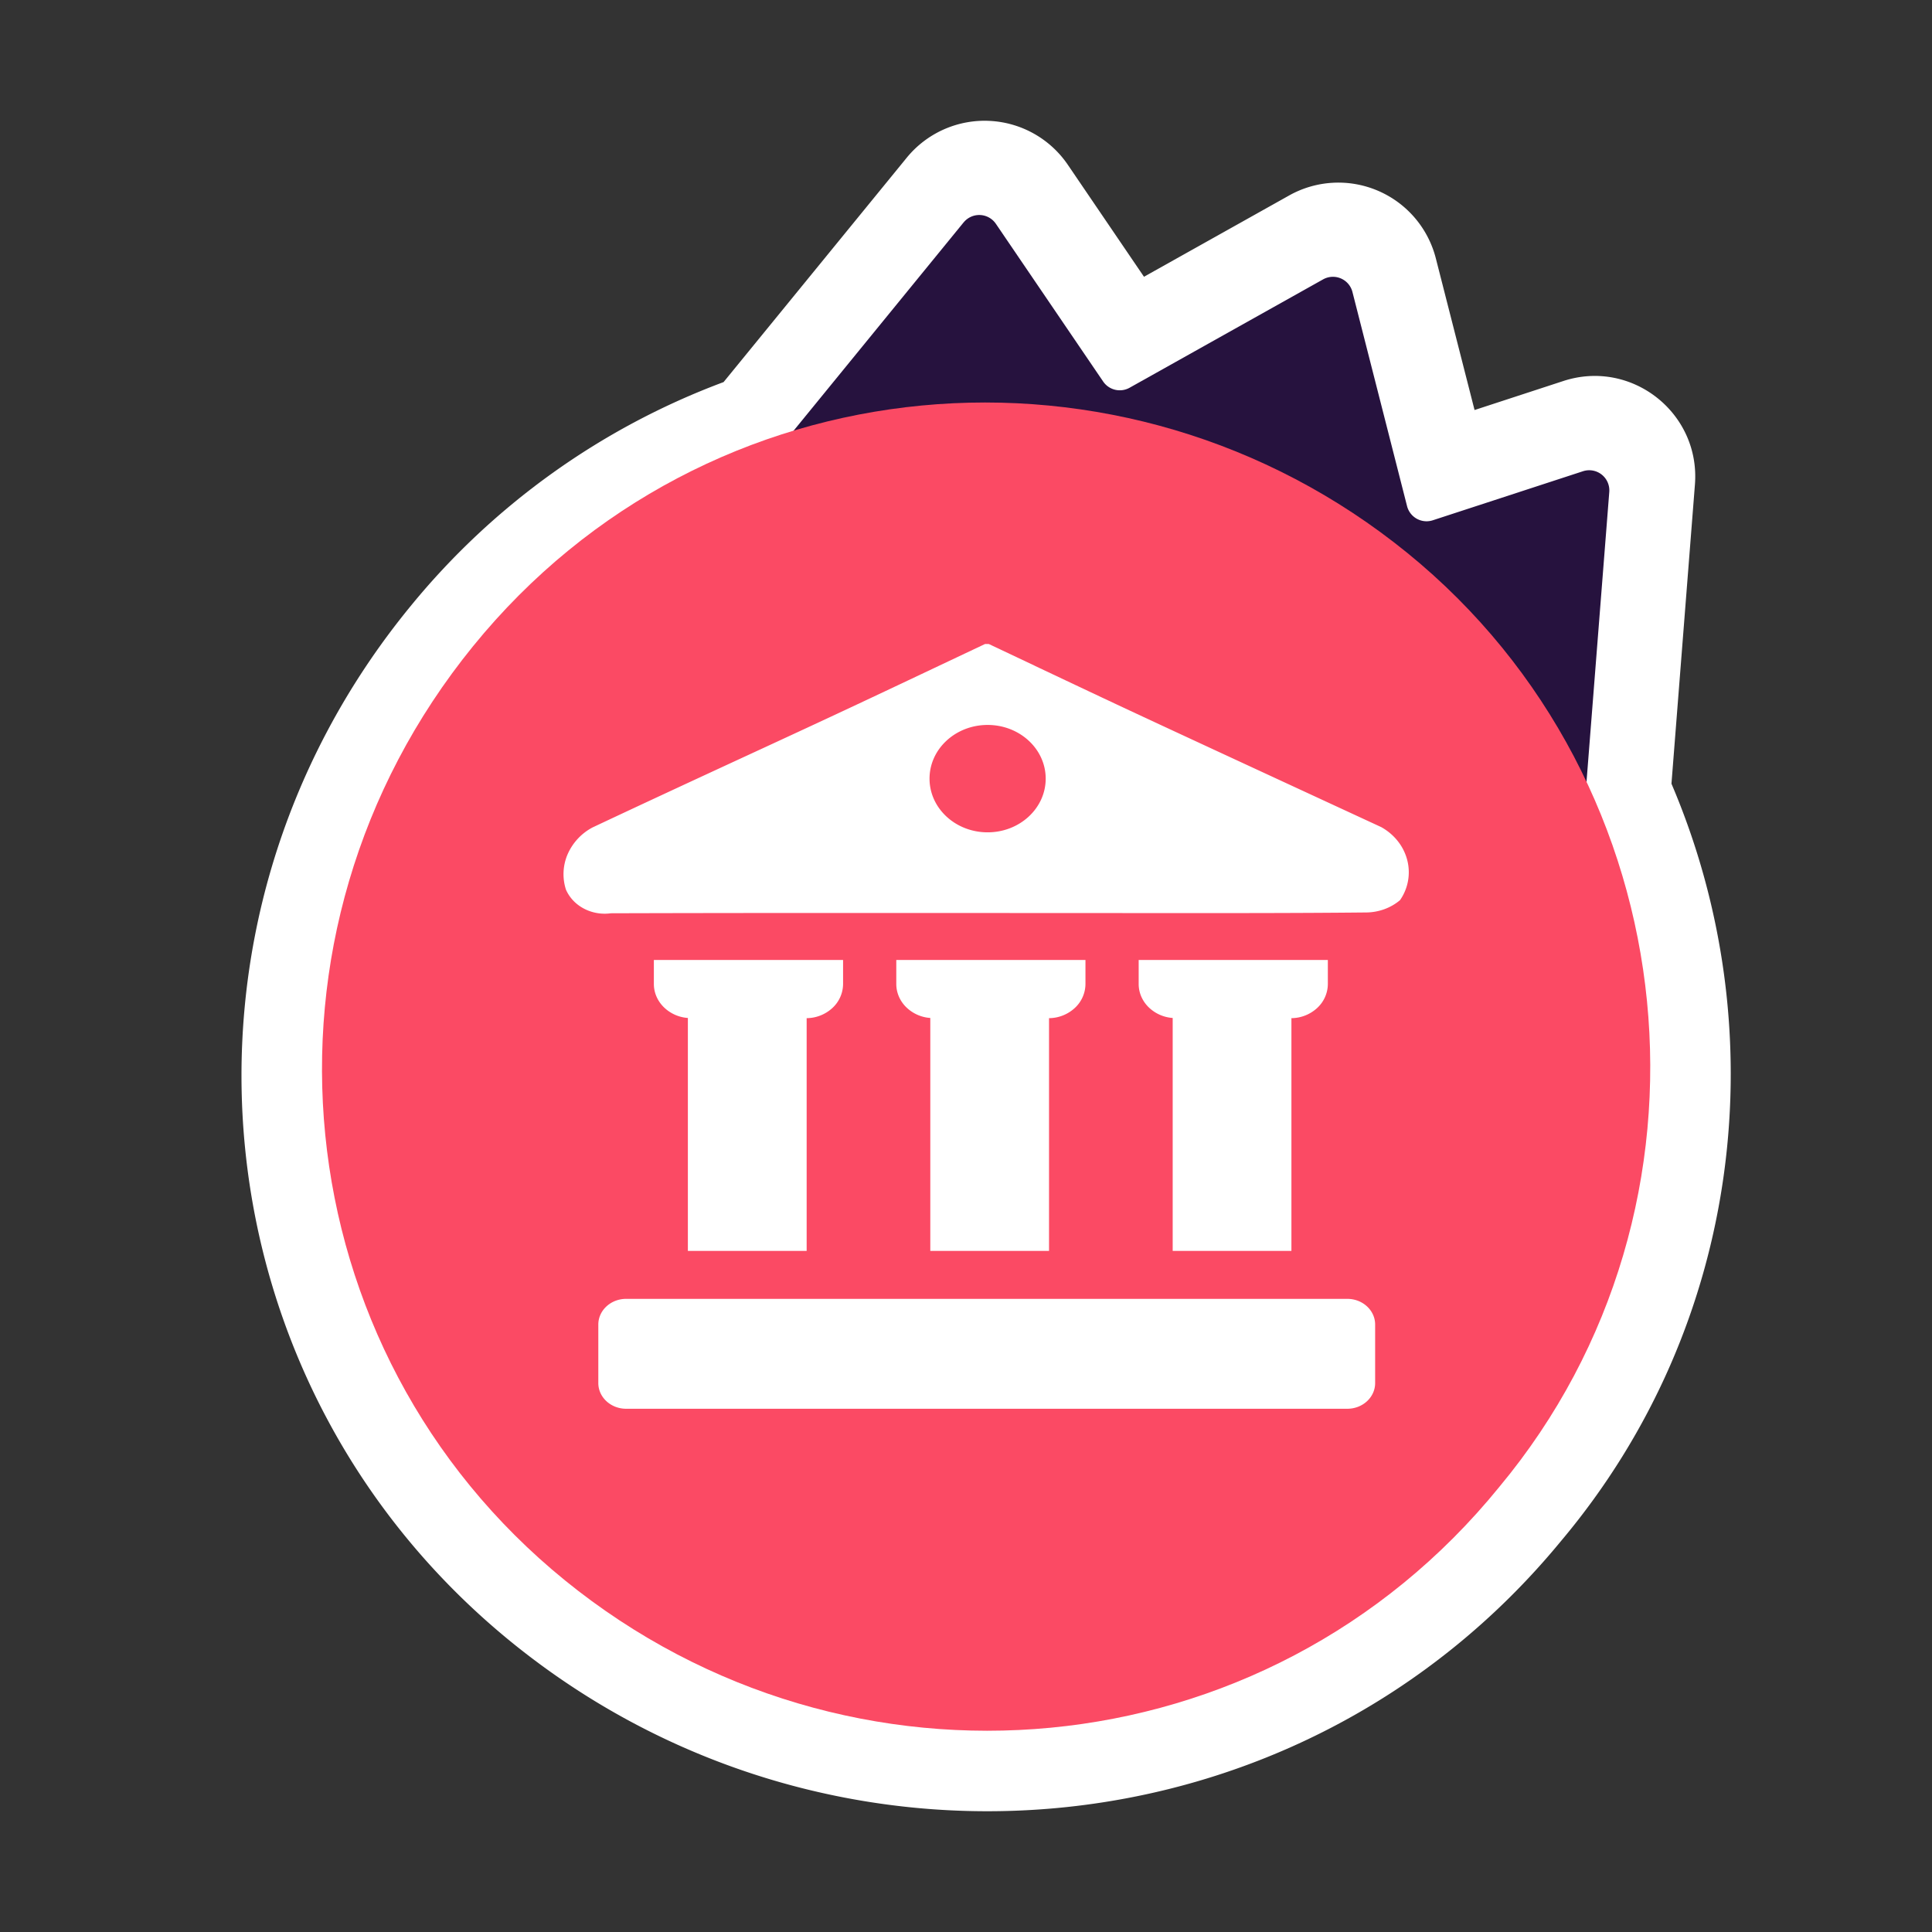
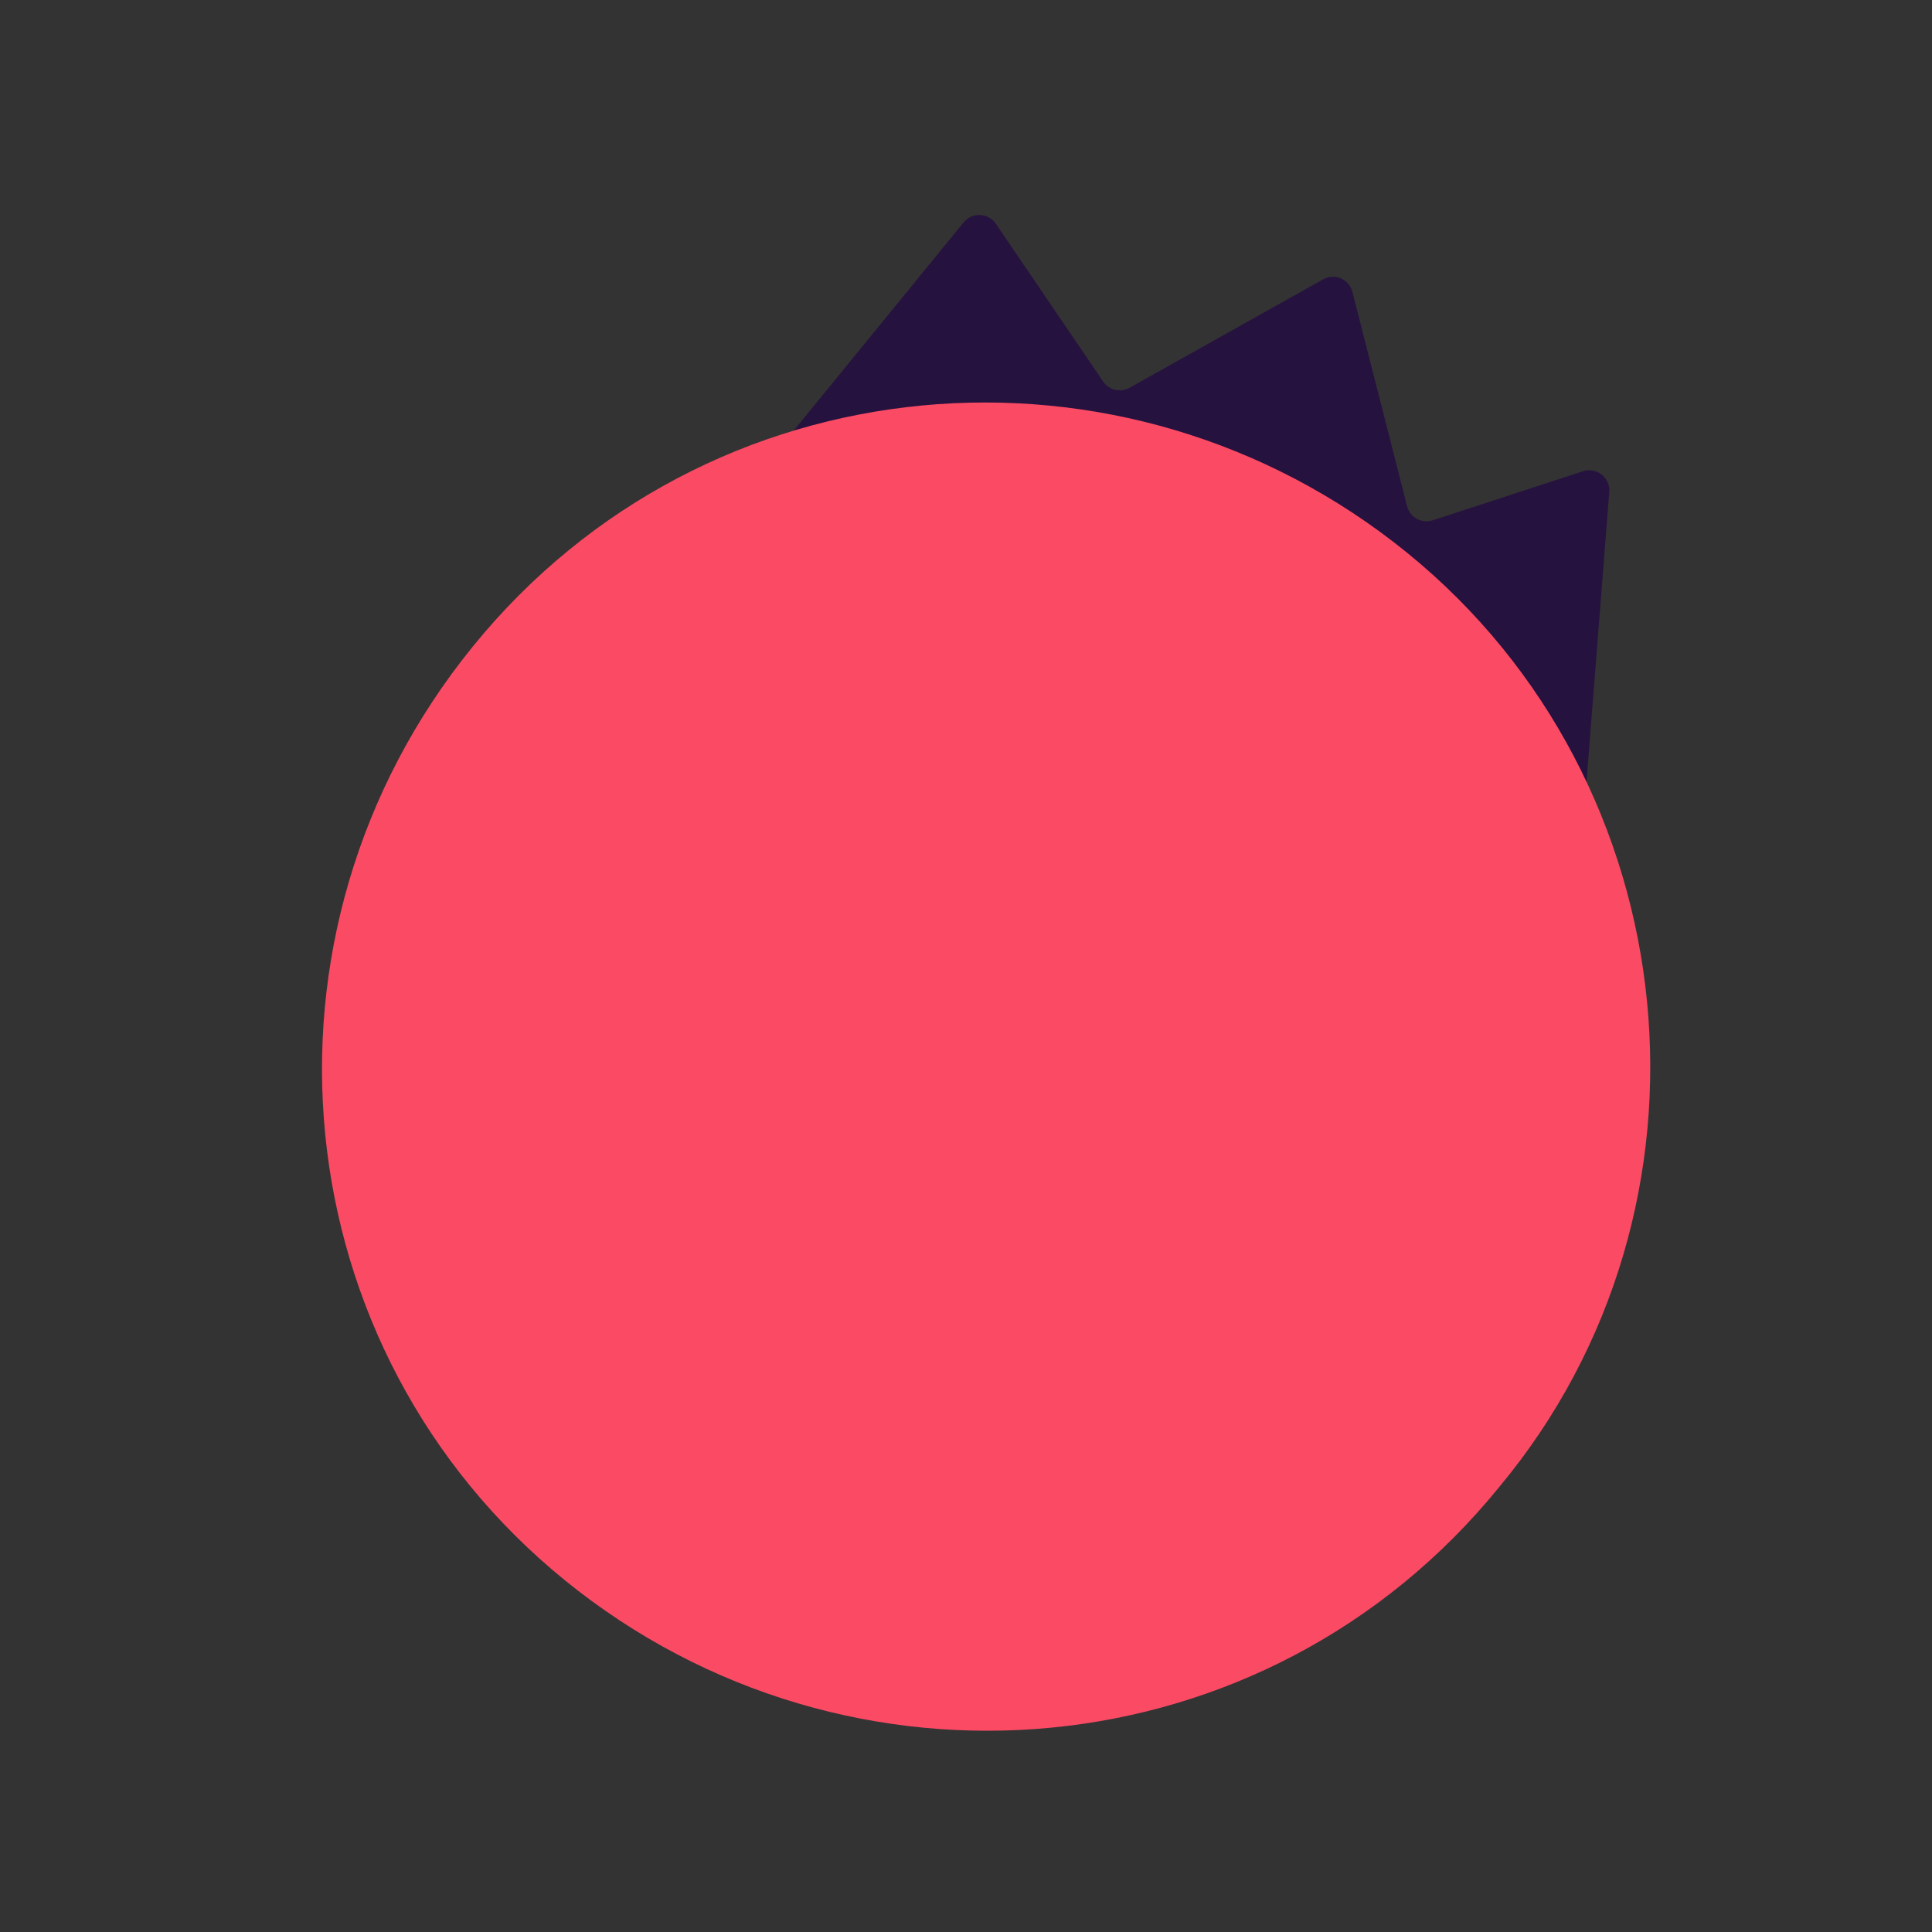
<svg xmlns="http://www.w3.org/2000/svg" width="48" height="48" fill="none">
  <rect width="100%" height="100%" fill="#333333" stroke="none" />
-   <path fill="#fff" fill-rule="evenodd" d="M22.526 3.92a2.5 2.5 0 0 1 4.004.174l1.892 2.782 3.607-2.02a2.5 2.5 0 0 1 3.644 1.563l.962 3.768 2.206-.721c1.695-.554 3.408.794 3.269 2.572l-.583 7.433c2.596 6.079 1.807 13.401-2.741 18.812-6.52 7.934-18.142 8.898-26.002 2.578-7.909-6.36-9.08-17.886-2.578-25.808a18.289 18.289 0 0 1 7.771-5.56l4.55-5.574Zm1.828 4.087-3.996 4.896-.547.184a14.289 14.289 0 0 0-6.513 4.505C8.194 23.81 9.133 32.79 15.29 37.742c6.204 4.99 15.325 4.19 20.411-2.007l.008-.01.008-.01c3.625-4.307 4.2-10.213 1.96-15.056l-.22-.474.488-6.218-1.593.52a2.5 2.5 0 0 1-3.198-1.758L32.28 9.3l-3.103 1.739a2.5 2.5 0 0 1-3.289-.776l-1.534-2.256Z" clip-rule="evenodd" />
  <path fill="#26123E" d="m23.941 5.525-5.751 7.047a.5.5 0 0 0 .196.778l20.193 8.374a.5.5 0 0 0 .69-.423l.713-9.079a.5.5 0 0 0-.654-.514l-3.73 1.218a.5.5 0 0 1-.64-.351l-1.357-5.321a.5.5 0 0 0-.729-.313l-4.807 2.692a.5.5 0 0 1-.658-.155L24.742 5.56a.5.5 0 0 0-.8-.035Z" />
  <path fill="#FB4A64" d="M14.038 39.265c7.033 5.713 17.408 4.82 23.21-2.321 5.803-6.963 4.748-17.496-2.286-23.209-7.033-5.713-17.408-4.82-23.21 2.321-5.803 7.141-4.748 17.496 2.286 23.209Z" />
-   <path fill="#fff" fill-rule="evenodd" d="M25.708 16.54 24.566 16h-.093l-1.262.597c-.856.405-1.712.81-2.57 1.21-.74.345-1.482.688-2.223 1.03-1.235.571-2.47 1.143-3.701 1.723a1.38 1.38 0 0 0-.616.667 1.25 1.25 0 0 0-.04.876c.088.2.245.366.448.472.202.106.437.147.667.115 2.983-.009 5.966-.008 8.949-.007a8688.726 8688.726 0 0 0 4.426.002c1.793.001 3.587.003 5.38-.015.315 0 .62-.109.852-.306a1.21 1.21 0 0 0 .179-.997 1.262 1.262 0 0 0-.234-.469c-.11-.14-.25-.258-.41-.348l-2.49-1.152c-1.145-.53-2.29-1.06-3.433-1.592-.898-.418-1.792-.842-2.687-1.265Zm.272 2.805c0 .737-.646 1.334-1.443 1.334s-1.443-.597-1.443-1.334c0-.737.646-1.334 1.443-1.334s1.443.597 1.443 1.334Z" clip-rule="evenodd" />
-   <path fill="#fff" d="M33.475 32.27h-17.92c-.38 0-.69.286-.69.638v1.454c0 .352.31.638.69.638h17.92c.381 0 .69-.286.69-.638v-1.454c0-.352-.309-.638-.69-.638ZM16.245 23.85v.597c0 .213.088.418.245.574a.948.948 0 0 0 .6.27v5.788h2.951v-5.783a.956.956 0 0 0 .64-.253.817.817 0 0 0 .265-.596v-.597h-4.7ZM22.268 23.85v.597c0 .213.087.418.244.574a.948.948 0 0 0 .601.27v5.788h2.95v-5.783a.956.956 0 0 0 .64-.253.817.817 0 0 0 .265-.596v-.597h-4.7ZM28.29 23.85v.597c0 .213.087.418.244.574a.948.948 0 0 0 .601.27v5.788h2.95v-5.783a.956.956 0 0 0 .64-.253.817.817 0 0 0 .265-.596v-.597h-4.7Z" />
</svg>